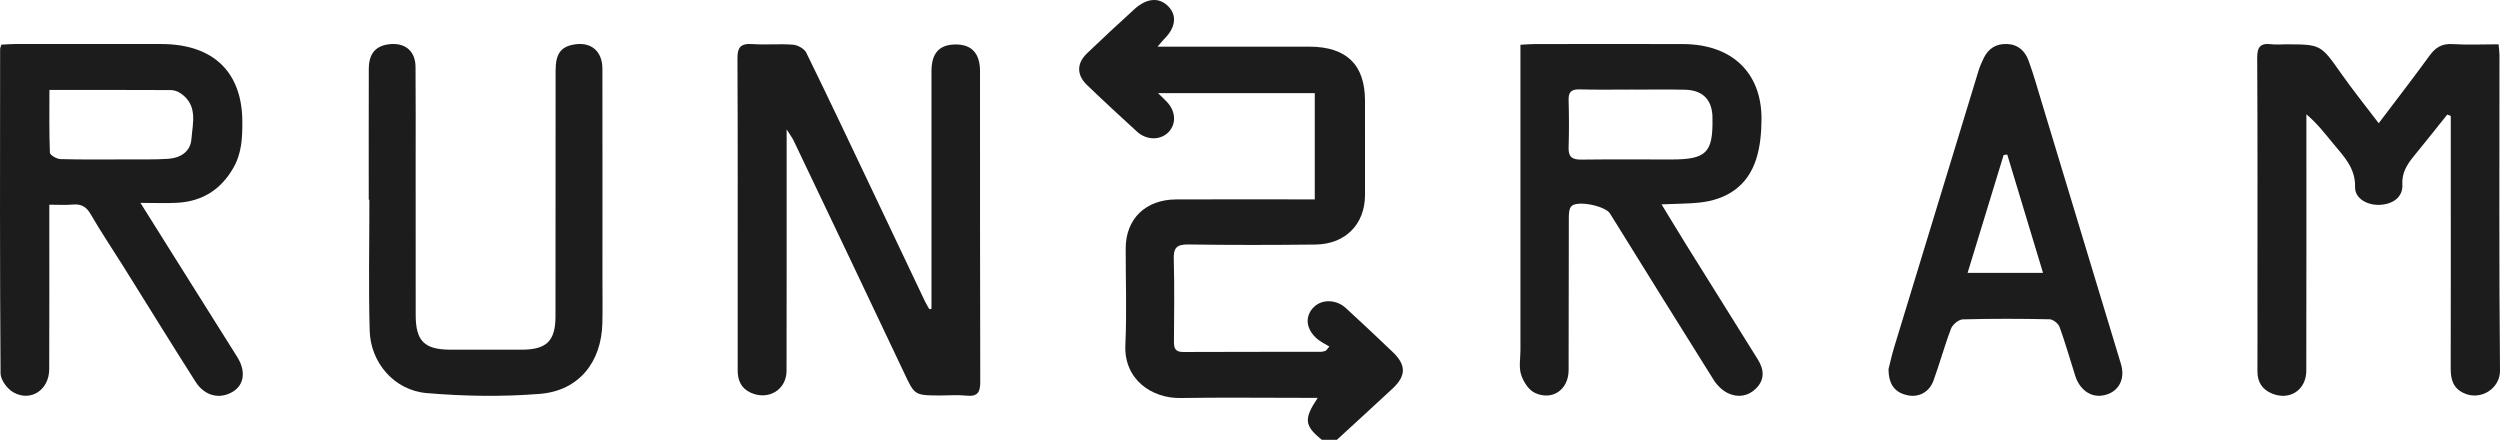
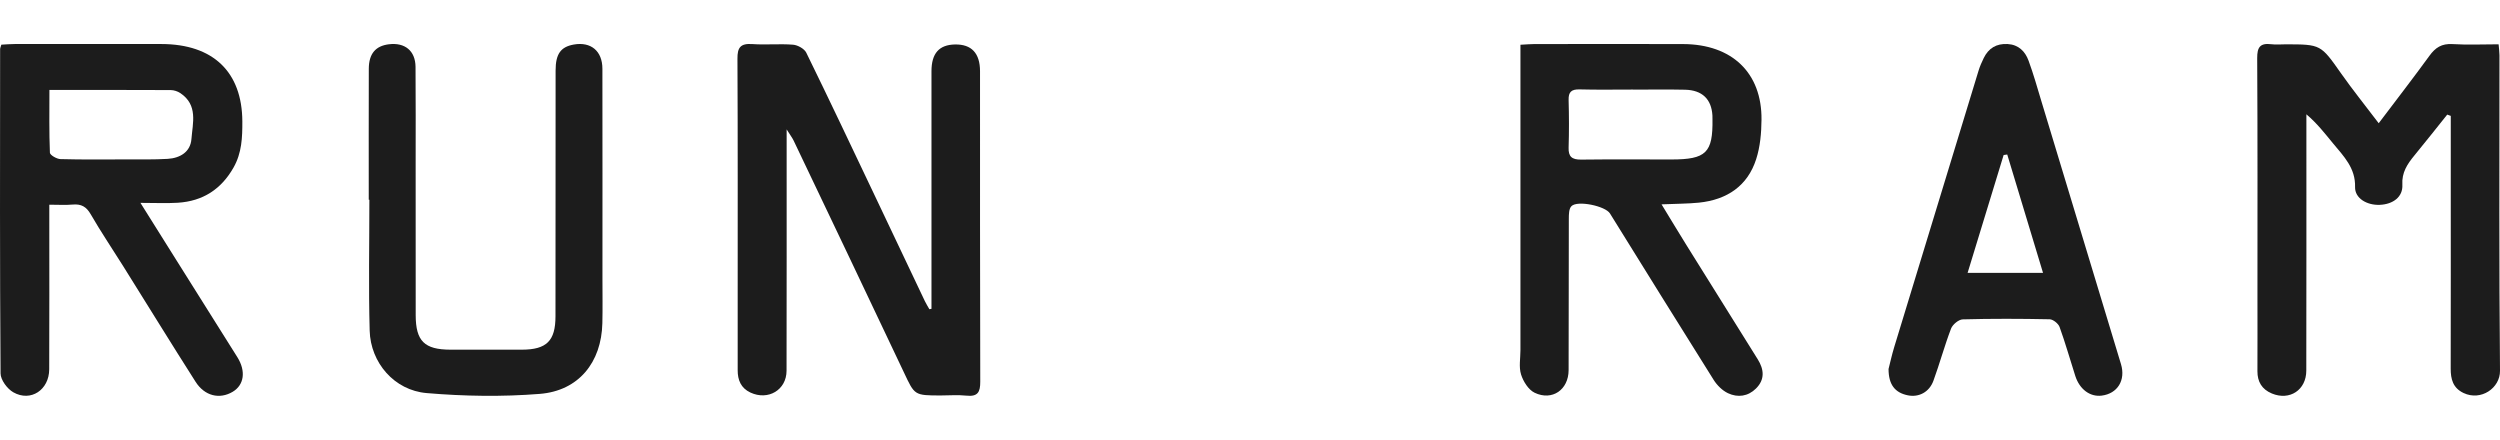
<svg xmlns="http://www.w3.org/2000/svg" width="108" height="19" viewBox="0 0 108 19" fill="none">
-   <path d="M57.105 19C56.349 18.395 56.313 18.104 56.925 17.187C56.714 17.187 56.54 17.187 56.366 17.187C54.573 17.187 52.779 17.166 50.987 17.194C49.785 17.213 48.545 16.416 48.616 14.896C48.68 13.509 48.627 12.116 48.63 10.726C48.633 9.456 49.487 8.622 50.806 8.615C52.58 8.607 54.355 8.613 56.131 8.613C56.343 8.613 56.555 8.613 56.798 8.613V4.024H50.028C50.195 4.19 50.316 4.299 50.426 4.418C50.812 4.837 50.817 5.402 50.442 5.745C50.09 6.067 49.519 6.052 49.119 5.688C48.394 5.025 47.672 4.359 46.964 3.678C46.501 3.233 46.505 2.738 46.971 2.292C47.641 1.651 48.322 1.018 49.009 0.394C49.547 -0.096 50.095 -0.126 50.483 0.288C50.853 0.681 50.784 1.197 50.296 1.682C50.227 1.751 50.168 1.83 50.007 2.015C50.321 2.015 50.51 2.015 50.697 2.015C52.654 2.015 54.61 2.012 56.567 2.016C58.17 2.019 58.967 2.797 58.968 4.349C58.969 5.705 58.968 7.059 58.969 8.415C58.97 9.682 58.127 10.55 56.823 10.565C54.994 10.585 53.164 10.589 51.335 10.561C50.822 10.553 50.694 10.717 50.707 11.191C50.74 12.37 50.722 13.55 50.715 14.728C50.713 15.005 50.737 15.207 51.108 15.206C53.1 15.197 55.093 15.201 57.084 15.197C57.149 15.197 57.214 15.166 57.279 15.15C57.329 15.091 57.379 15.031 57.429 14.97C57.237 14.851 57.021 14.755 56.86 14.604C56.398 14.173 56.373 13.635 56.768 13.256C57.12 12.918 57.734 12.933 58.14 13.308C58.824 13.938 59.503 14.57 60.172 15.214C60.756 15.775 60.747 16.241 60.153 16.792C59.357 17.531 58.555 18.263 57.755 18.999H57.103L57.105 19Z" fill="#1C1C1C" />
  <path d="M40.24 13.342V12.79C40.24 9.552 40.24 6.315 40.24 3.076C40.24 2.306 40.569 1.934 41.255 1.921C41.968 1.908 42.337 2.295 42.337 3.08C42.339 7.55 42.333 12.02 42.347 16.49C42.348 16.932 42.249 17.147 41.74 17.091C41.378 17.052 41.008 17.084 40.641 17.084C39.491 17.084 39.514 17.073 39.05 16.09C37.471 12.746 35.875 9.409 34.283 6.07C34.226 5.952 34.142 5.843 33.983 5.59C33.983 5.918 33.983 6.084 33.983 6.251C33.983 9.506 33.986 12.762 33.979 16.017C33.978 16.846 33.183 17.317 32.416 16.957C32.004 16.762 31.868 16.416 31.868 15.998C31.87 14.995 31.868 13.992 31.868 12.989C31.868 9.504 31.875 6.021 31.858 2.536C31.855 2.064 31.977 1.867 32.501 1.904C33.085 1.946 33.676 1.884 34.26 1.931C34.463 1.947 34.747 2.106 34.83 2.274C35.842 4.34 36.825 6.421 37.813 8.499C38.527 10.001 39.238 11.504 39.952 13.005C40.01 13.126 40.083 13.241 40.149 13.358L40.24 13.341V13.342Z" fill="#1C1C1C" />
  <path d="M2.13 8.842C2.13 9.096 2.13 9.301 2.13 9.507C2.13 11.656 2.135 13.805 2.126 15.954C2.123 16.844 1.328 17.374 0.577 16.948C0.31 16.797 0.026 16.41 0.024 16.13C-0.009 11.462 0 6.794 0.005 2.126C0.005 2.077 0.03 2.027 0.057 1.93C0.244 1.92 0.441 1.902 0.637 1.902C2.75 1.9 4.864 1.898 6.976 1.902C9.21 1.907 10.458 3.11 10.469 5.241C10.472 5.933 10.448 6.607 10.088 7.239C9.563 8.165 8.774 8.692 7.677 8.759C7.191 8.789 6.7 8.764 6.067 8.764C6.641 9.679 7.128 10.455 7.614 11.23C8.495 12.631 9.378 14.029 10.255 15.432C10.634 16.04 10.545 16.634 10.048 16.928C9.486 17.259 8.842 17.111 8.448 16.492C7.386 14.826 6.353 13.145 5.305 11.471C4.843 10.732 4.352 10.009 3.918 9.255C3.73 8.93 3.513 8.804 3.139 8.837C2.832 8.865 2.519 8.843 2.13 8.843V8.842ZM2.135 3.886C2.135 4.811 2.12 5.706 2.156 6.598C2.161 6.7 2.451 6.869 2.613 6.873C3.568 6.9 4.524 6.888 5.48 6.886C6.068 6.884 6.657 6.898 7.242 6.863C7.792 6.83 8.228 6.555 8.27 6.007C8.323 5.313 8.563 4.539 7.79 4.022C7.675 3.945 7.516 3.892 7.377 3.891C5.653 3.882 3.929 3.886 2.135 3.886Z" fill="#1C1C1C" />
  <path d="M65.685 1.933C65.947 1.92 66.109 1.904 66.271 1.904C68.418 1.902 70.564 1.896 72.711 1.904C74.822 1.911 76.116 3.146 76.097 5.17C76.092 5.743 76.041 6.339 75.865 6.881C75.499 8.018 74.623 8.628 73.396 8.754C72.909 8.803 72.415 8.8 71.779 8.828C72.169 9.467 72.508 10.032 72.856 10.591C73.88 12.236 74.91 13.878 75.935 15.523C76.205 15.956 76.253 16.391 75.859 16.783C75.514 17.127 75.071 17.185 74.648 16.986C74.403 16.87 74.177 16.644 74.032 16.414C72.528 14.022 71.04 11.619 69.549 9.219C69.349 8.899 68.146 8.645 67.888 8.905C67.775 9.018 67.774 9.26 67.773 9.443C67.765 11.626 67.773 13.81 67.764 15.993C67.761 16.838 67.053 17.329 66.297 16.967C66.026 16.837 65.804 16.477 65.71 16.178C65.609 15.855 65.683 15.48 65.683 15.128C65.683 10.955 65.683 6.782 65.683 2.608V1.933H65.685ZM70.545 3.872V3.869C69.777 3.869 69.007 3.883 68.239 3.862C67.879 3.853 67.755 3.978 67.764 4.319C67.783 5.004 67.786 5.691 67.764 6.375C67.751 6.765 67.903 6.899 68.306 6.895C69.606 6.879 70.905 6.889 72.204 6.889C73.705 6.889 74 6.6 73.979 5.151C73.979 5.097 73.98 5.045 73.977 4.992C73.937 4.285 73.537 3.893 72.796 3.876C72.047 3.859 71.296 3.872 70.545 3.872Z" fill="#1C1C1C" />
-   <path d="M102.76 5.324C103.542 4.289 104.263 3.358 104.953 2.408C105.206 2.06 105.478 1.876 105.947 1.905C106.6 1.945 107.259 1.914 107.94 1.914C107.956 2.113 107.977 2.249 107.977 2.385C107.978 6.929 107.956 11.474 108 16.017C108.007 16.768 107.177 17.332 106.428 16.979C105.963 16.76 105.869 16.373 105.87 15.921C105.877 13.208 105.873 10.495 105.873 7.784C105.873 6.858 105.873 5.932 105.873 5.006L105.72 4.951C105.25 5.537 104.786 6.128 104.308 6.708C103.998 7.085 103.75 7.45 103.782 7.983C103.811 8.505 103.379 8.826 102.806 8.849C102.251 8.872 101.726 8.568 101.739 8.078C101.761 7.26 101.252 6.755 100.788 6.195C100.439 5.773 100.107 5.337 99.636 4.938C99.636 5.141 99.636 5.343 99.636 5.546C99.636 9.033 99.639 12.52 99.632 16.009C99.632 16.848 98.915 17.319 98.145 16.999C97.71 16.818 97.518 16.487 97.521 16.034C97.526 14.96 97.522 13.886 97.522 12.81C97.522 9.376 97.531 5.941 97.511 2.507C97.509 2.047 97.631 1.849 98.124 1.911C98.323 1.936 98.528 1.915 98.731 1.915C100.268 1.915 100.255 1.923 101.135 3.172C101.634 3.881 102.181 4.56 102.761 5.325L102.76 5.324Z" fill="#1C1C1C" />
+   <path d="M102.76 5.324C103.542 4.289 104.263 3.358 104.953 2.408C105.206 2.06 105.478 1.876 105.947 1.905C106.6 1.945 107.259 1.914 107.94 1.914C107.956 2.113 107.977 2.249 107.977 2.385C107.978 6.929 107.956 11.474 108 16.017C108.007 16.768 107.177 17.332 106.428 16.979C105.963 16.76 105.869 16.373 105.87 15.921C105.877 13.208 105.873 10.495 105.873 7.784C105.873 6.858 105.873 5.932 105.873 5.006L105.72 4.951C105.25 5.537 104.786 6.128 104.308 6.708C103.998 7.085 103.75 7.45 103.782 7.983C103.811 8.505 103.379 8.826 102.806 8.849C102.251 8.872 101.726 8.568 101.739 8.078C101.761 7.26 101.252 6.755 100.788 6.195C100.439 5.773 100.107 5.337 99.636 4.938C99.636 5.141 99.636 5.343 99.636 5.546C99.636 9.033 99.639 12.52 99.632 16.009C99.632 16.848 98.915 17.319 98.145 16.999C97.71 16.818 97.518 16.487 97.521 16.034C97.526 14.96 97.522 13.886 97.522 12.81C97.522 9.376 97.531 5.941 97.511 2.507C97.509 2.047 97.631 1.849 98.124 1.911C98.323 1.936 98.528 1.915 98.731 1.915C100.268 1.915 100.255 1.923 101.135 3.172C101.634 3.881 102.181 4.56 102.761 5.325L102.76 5.324" fill="#1C1C1C" />
  <path d="M15.93 8.627C15.93 6.742 15.926 4.857 15.932 2.972C15.934 2.321 16.225 1.984 16.798 1.913C17.491 1.827 17.944 2.194 17.951 2.886C17.963 4.295 17.956 5.705 17.956 7.114C17.956 9.281 17.954 11.448 17.958 13.615C17.96 14.735 18.335 15.103 19.459 15.106C20.489 15.109 21.52 15.11 22.55 15.106C23.613 15.102 23.995 14.728 23.997 13.669C24.003 10.128 23.997 6.587 24.002 3.045C24.002 2.328 24.225 2.024 24.789 1.924C25.528 1.794 26.023 2.203 26.024 2.97C26.029 6 26.026 9.03 26.026 12.061C26.026 12.695 26.037 13.329 26.022 13.964C25.982 15.653 25.002 16.881 23.317 17.016C21.698 17.145 20.051 17.119 18.431 16.981C17.034 16.863 16.007 15.668 15.97 14.283C15.918 12.4 15.957 10.514 15.957 8.628H15.929L15.93 8.627Z" fill="#1C1C1C" />
  <path d="M81.586 15.936C81.646 15.707 81.723 15.346 81.831 14.992C83.042 11.01 84.257 7.029 85.475 3.048C85.531 2.863 85.612 2.685 85.696 2.51C85.903 2.084 86.243 1.876 86.727 1.902C87.203 1.929 87.486 2.219 87.633 2.619C87.846 3.198 88.013 3.793 88.191 4.383C89.337 8.165 90.484 11.946 91.626 15.729C91.838 16.429 91.473 17.007 90.791 17.091C90.292 17.153 89.839 16.821 89.653 16.242C89.426 15.536 89.226 14.822 88.974 14.126C88.92 13.979 88.696 13.797 88.546 13.793C87.294 13.767 86.042 13.763 84.791 13.797C84.614 13.802 84.354 14.018 84.286 14.194C84.003 14.935 83.796 15.703 83.524 16.448C83.342 16.945 82.889 17.174 82.419 17.078C81.868 16.966 81.585 16.624 81.585 15.935L81.586 15.936ZM86.711 6.675L86.557 6.697C86.041 8.383 85.525 10.07 85 11.789H88.259C87.733 10.049 87.223 8.363 86.713 6.676L86.711 6.675Z" fill="#1C1C1C" />
</svg>